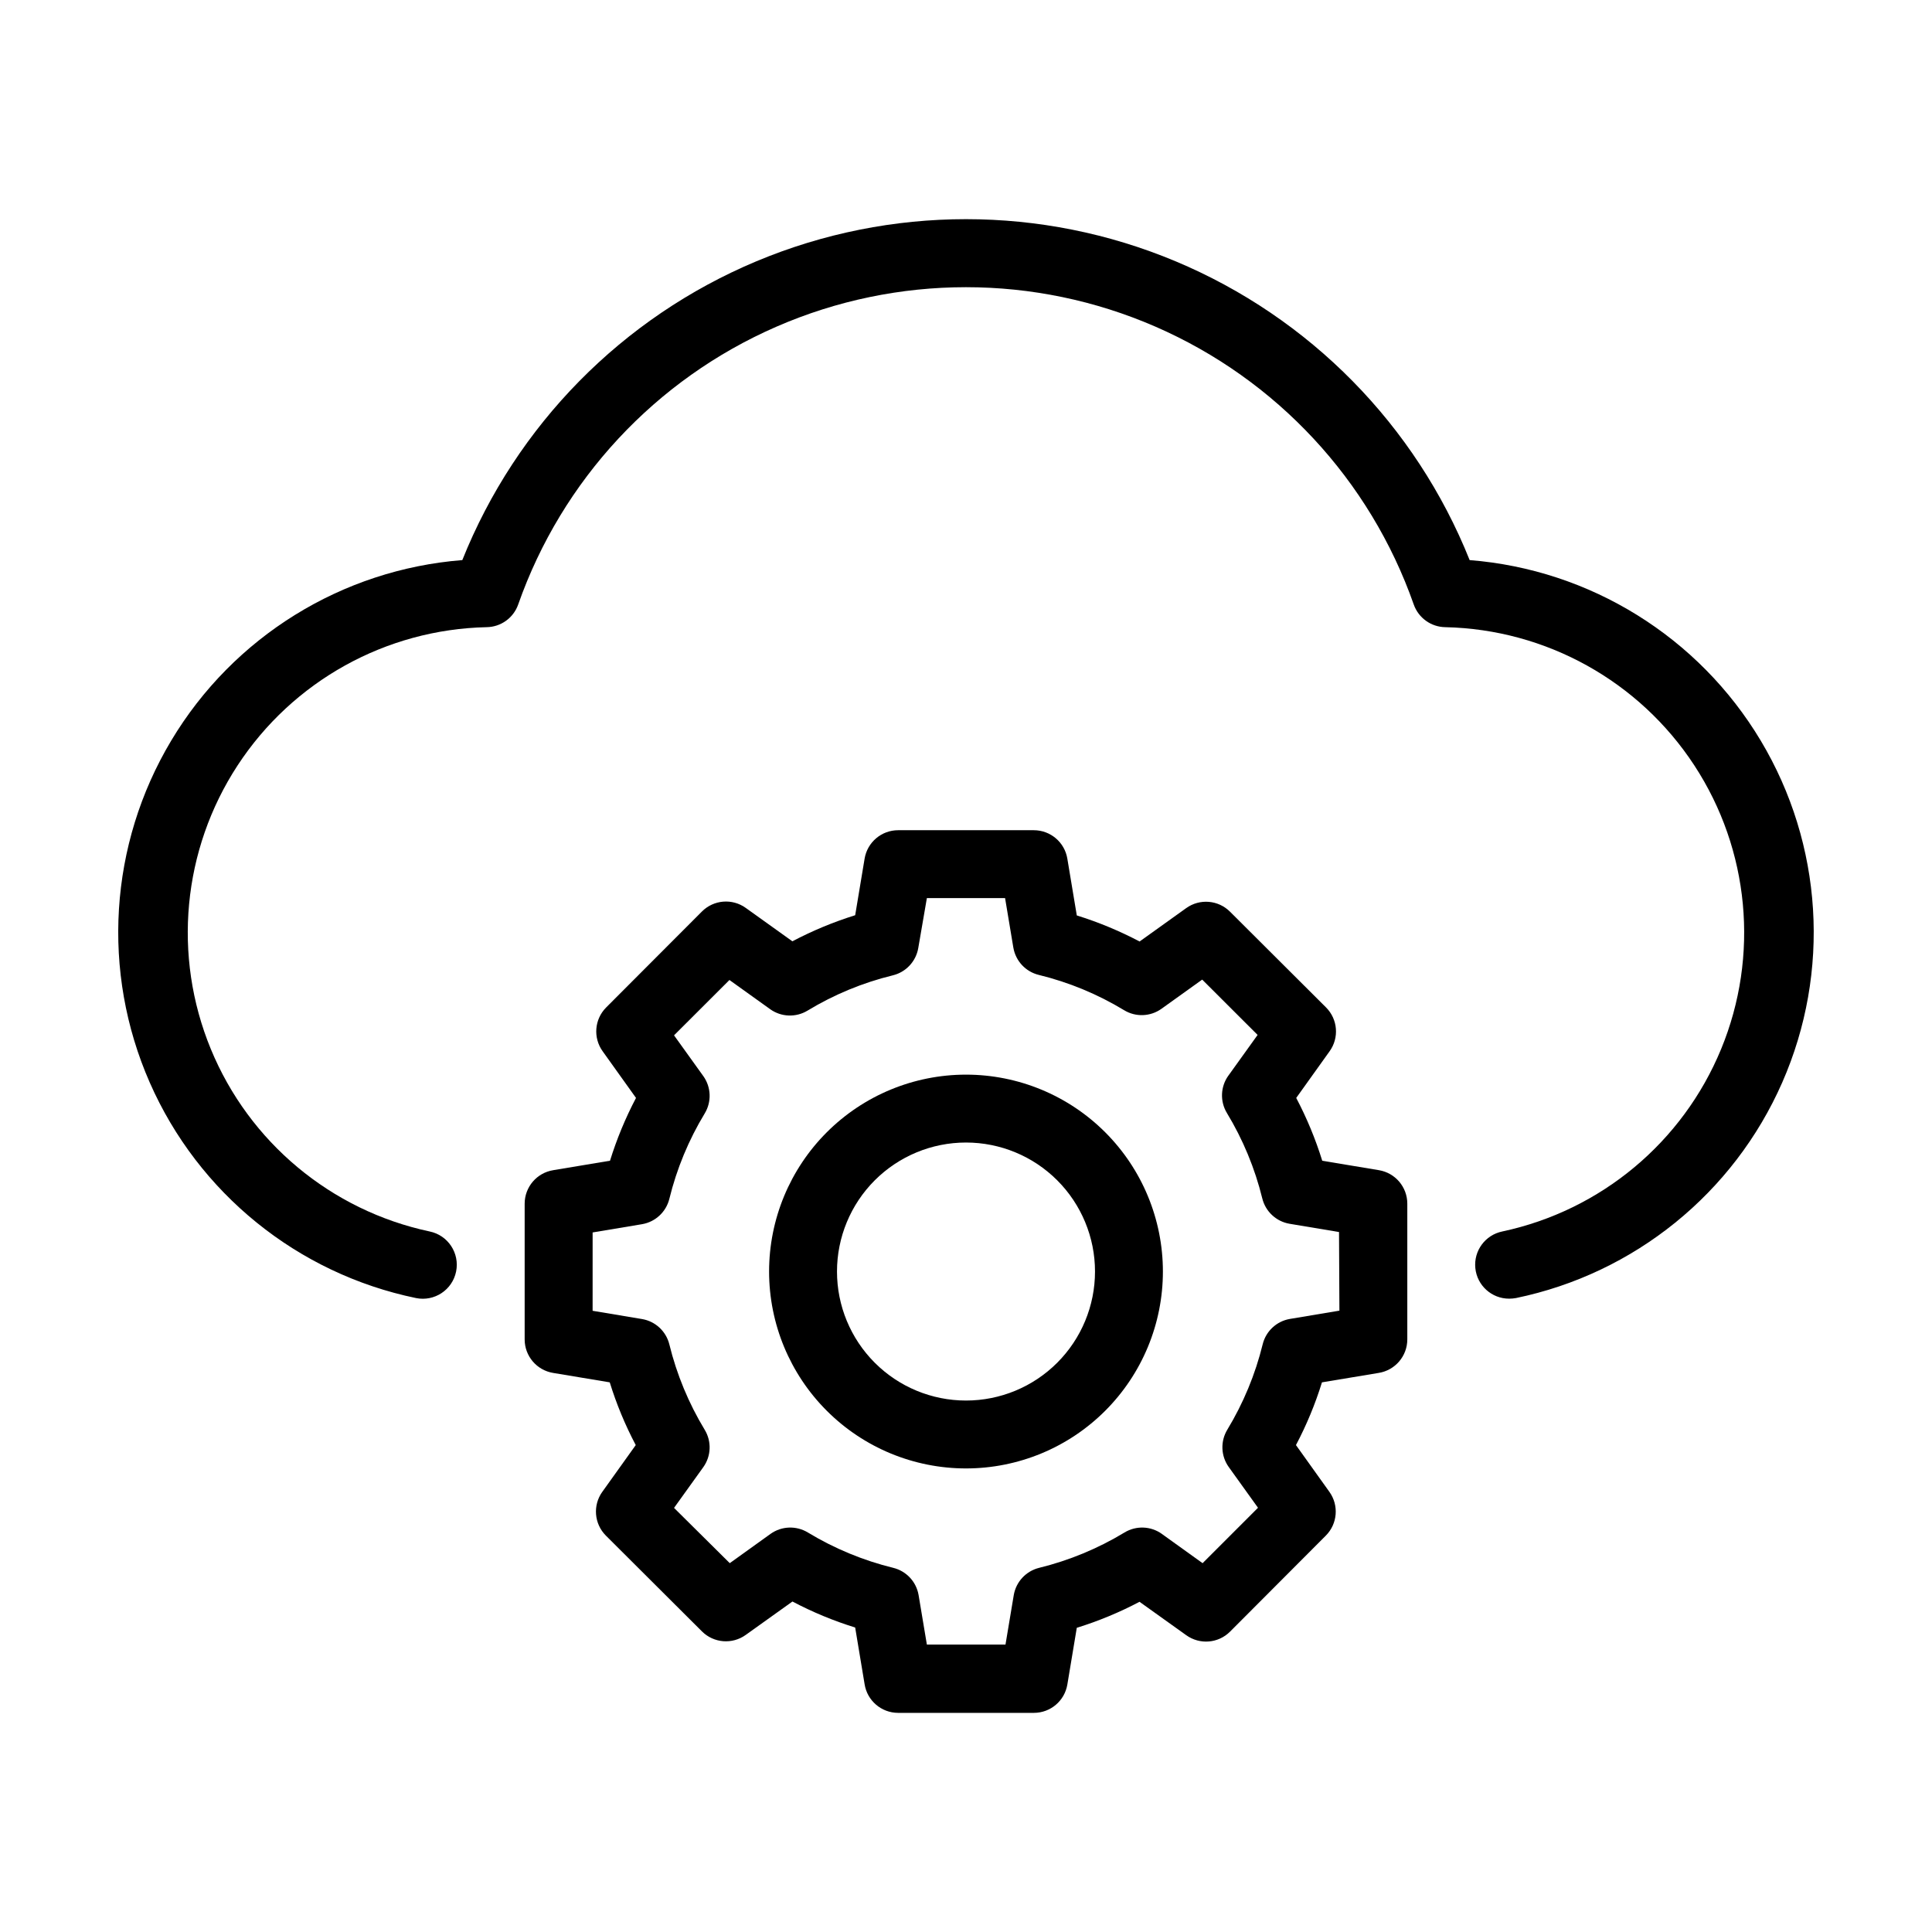
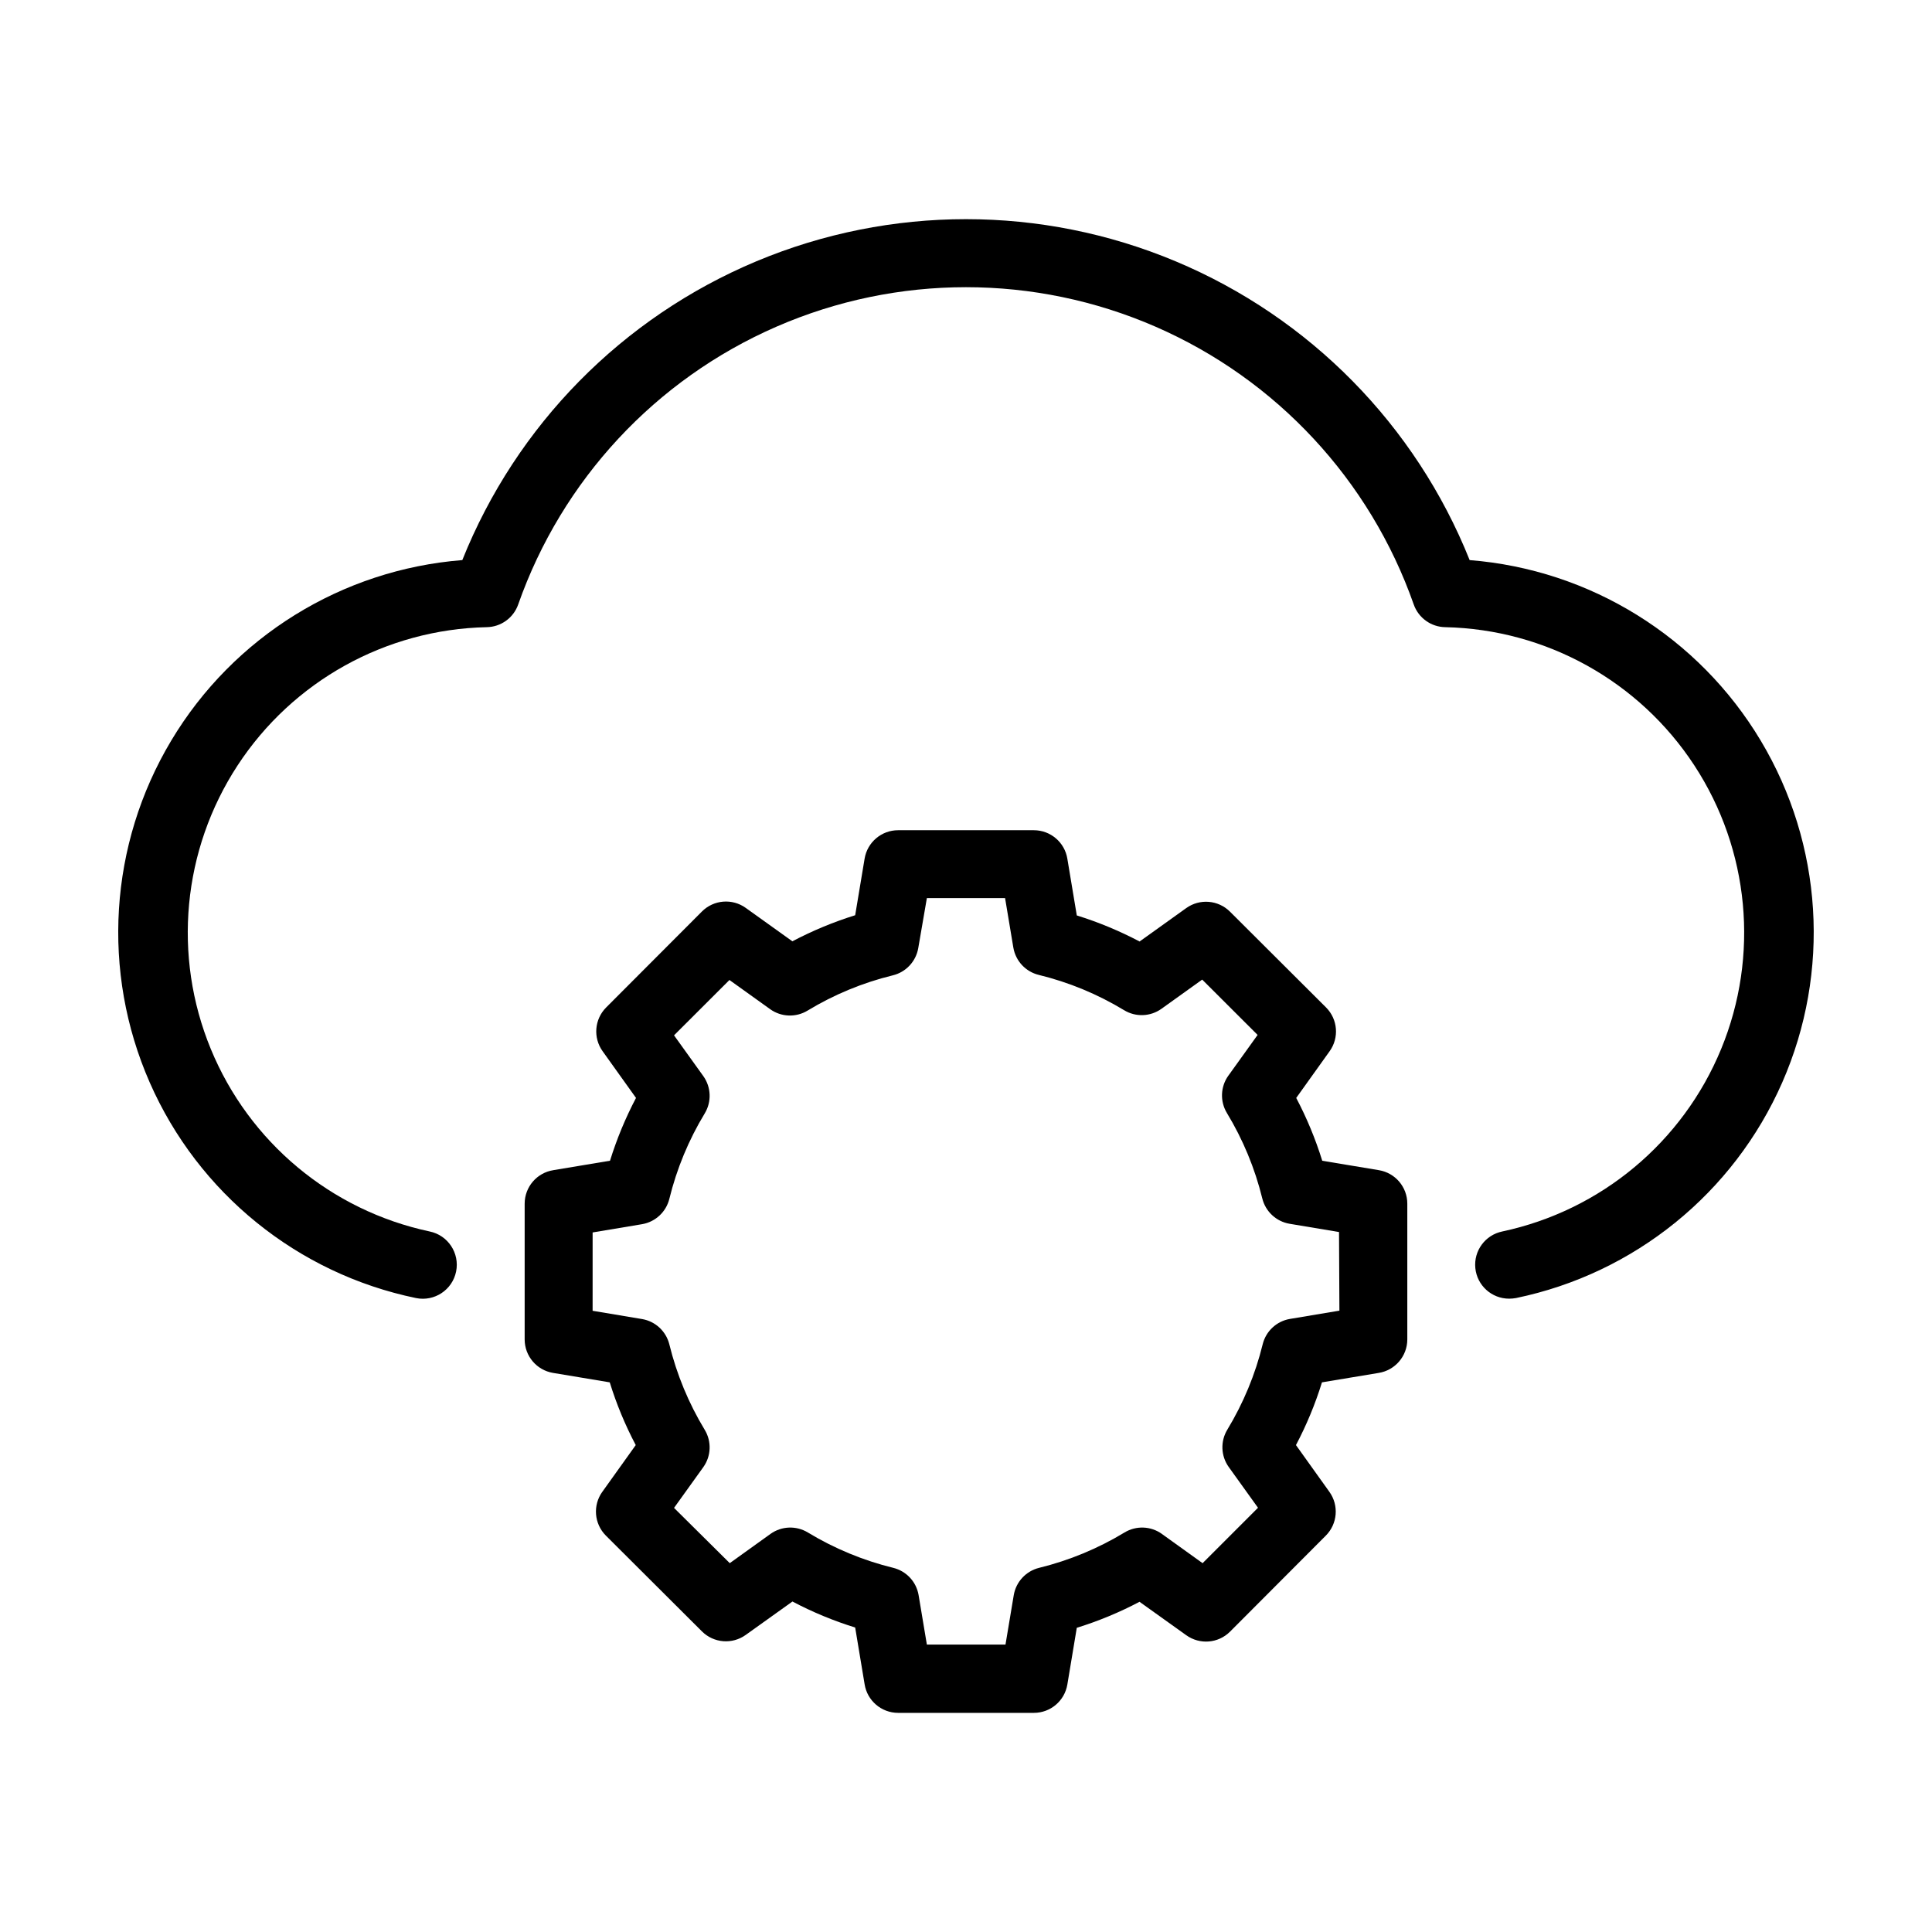
<svg xmlns="http://www.w3.org/2000/svg" fill="#000000" width="800px" height="800px" version="1.1" viewBox="144 144 512 512">
  <g>
    <path d="m533.47 292.43c-14.316-35.77-42.391-64.297-77.926-79.184s-75.559-14.887-111.1 0c-35.535 14.887-63.609 43.414-77.926 79.184-31.945 2.519-60.695 20.348-77.148 47.848s-18.57 61.266-5.684 90.605c12.887 29.34 39.18 50.625 70.562 57.117 4.875 0.992 9.633-2.152 10.625-7.027 0.992-4.875-2.152-9.633-7.027-10.625-26.113-5.566-47.805-23.652-57.977-48.344-10.176-24.688-7.519-52.805 7.09-75.152 14.613-22.352 39.305-36.059 66-36.645 3.773-0.047 7.117-2.449 8.367-6.008 11.586-32.98 36.371-59.652 68.418-73.617 32.043-13.965 68.453-13.965 100.5 0 32.043 13.965 56.828 40.637 68.414 73.617 1.254 3.559 4.594 5.961 8.367 6.008 26.695 0.586 51.387 14.293 66 36.645 14.613 22.348 17.266 50.465 7.094 75.152-10.172 24.691-31.863 42.777-57.98 48.344-4.531 0.922-7.625 5.121-7.16 9.723 0.465 4.598 4.336 8.094 8.961 8.09 0.602 0 1.203-0.055 1.797-0.16 31.383-6.492 57.68-27.777 70.566-57.117 12.887-29.34 10.766-63.105-5.688-90.605s-45.203-45.328-77.148-47.848z" />
    <path d="m509.43 454.11-15.023-2.5v-0.004c-1.781-5.746-4.09-11.316-6.894-16.641l8.852-12.379 0.004-0.004c2.559-3.57 2.164-8.469-0.938-11.586l-25.461-25.387c-3.113-3.117-8.023-3.519-11.605-0.957l-12.359 8.852v0.004c-5.328-2.809-10.898-5.121-16.645-6.91l-2.5-15.008c-0.699-4.359-4.457-7.566-8.871-7.574h-35.988c-4.394 0.004-8.148 3.184-8.871 7.523l-2.5 15.008v-0.004c-5.746 1.793-11.316 4.106-16.645 6.91l-12.359-8.852c-3.582-2.566-8.492-2.164-11.605 0.953l-25.391 25.441c-3.098 3.117-3.496 8.016-0.934 11.586l8.852 12.379v0.004c-2.801 5.324-5.109 10.895-6.891 16.641l-15.023 2.5v0.004c-4.367 0.688-7.586 4.449-7.594 8.871v35.988-0.004c0 4.398 3.184 8.148 7.519 8.871l15.023 2.5h0.004c1.777 5.742 4.082 11.309 6.891 16.625l-8.852 12.379h-0.004c-2.57 3.578-2.172 8.488 0.938 11.609l25.461 25.387c3.117 3.109 8.027 3.508 11.605 0.934l12.379-8.852c5.316 2.809 10.883 5.113 16.625 6.891l2.5 15.023v0.004c0.691 4.367 4.453 7.582 8.871 7.59h35.988c4.398 0 8.148-3.18 8.871-7.519l2.5-15.023c5.742-1.777 11.309-4.086 16.625-6.891l12.379 8.852c3.578 2.57 8.488 2.176 11.605-0.938l25.391-25.457c3.109-3.121 3.504-8.031 0.934-11.609l-8.852-12.379c2.809-5.316 5.113-10.883 6.891-16.625l15.023-2.5c4.367-0.691 7.586-4.449 7.594-8.871v-35.988 0.004c0-4.398-3.184-8.152-7.519-8.871zm-10.473 37.227-13.137 2.195c-3.516 0.609-6.34 3.242-7.195 6.711-1.957 7.977-5.121 15.609-9.375 22.637-1.863 3.078-1.715 6.969 0.379 9.895l7.754 10.797-14.684 14.684-10.797-7.754 0.004-0.004c-2.926-2.094-6.82-2.242-9.898-0.375-7.023 4.254-14.656 7.414-22.633 9.371-3.469 0.855-6.102 3.68-6.715 7.199l-2.195 13.137h-20.836l-2.195-13.137c-0.609-3.519-3.242-6.344-6.711-7.199-7.977-1.957-15.609-5.117-22.633-9.371-3.078-1.867-6.973-1.719-9.898 0.375l-10.797 7.754-14.77-14.645 7.754-10.797c2.094-2.926 2.242-6.816 0.379-9.895-4.258-7.027-7.418-14.66-9.375-22.637-0.855-3.465-3.68-6.102-7.199-6.711l-13.137-2.195 0.004-20.762 13.137-2.195h-0.004c3.519-0.613 6.344-3.246 7.199-6.715 1.957-7.977 5.117-15.609 9.375-22.633 1.863-3.078 1.715-6.969-0.379-9.898l-7.754-10.797 14.684-14.664 10.797 7.738h-0.004c2.926 2.094 6.82 2.242 9.898 0.379 7.016-4.254 14.645-7.41 22.617-9.355 3.473-0.848 6.113-3.676 6.727-7.199l2.285-13.262h20.727l2.195 13.152 0.004 0.004c0.613 3.523 3.254 6.348 6.731 7.195 7.973 1.945 15.598 5.102 22.617 9.355 3.074 1.867 6.969 1.719 9.895-0.375l10.797-7.738 14.684 14.664-7.754 10.797h-0.004c-2.094 2.926-2.242 6.816-0.379 9.895 4.258 7.027 7.418 14.66 9.375 22.637 0.855 3.465 3.68 6.102 7.199 6.711l13.137 2.195z" />
-     <path d="m400 428.79c-13.84 0-27.113 5.496-36.898 15.281-9.785 9.785-15.285 23.059-15.285 36.898s5.5 27.109 15.285 36.895c9.785 9.789 23.059 15.285 36.898 15.285 13.836 0 27.109-5.496 36.895-15.285 9.785-9.785 15.285-23.055 15.285-36.895s-5.5-27.113-15.285-36.898c-9.785-9.785-23.059-15.281-36.895-15.281zm0 86.367c-9.07 0-17.766-3.602-24.176-10.016-6.41-6.41-10.012-15.105-10.012-24.172s3.602-17.762 10.012-24.176c6.41-6.41 15.105-10.012 24.176-10.012 9.066 0 17.762 3.602 24.172 10.012 6.41 6.414 10.016 15.109 10.016 24.176s-3.606 17.762-10.016 24.172c-6.41 6.414-15.105 10.016-24.172 10.016z" />
  </g>
</svg>